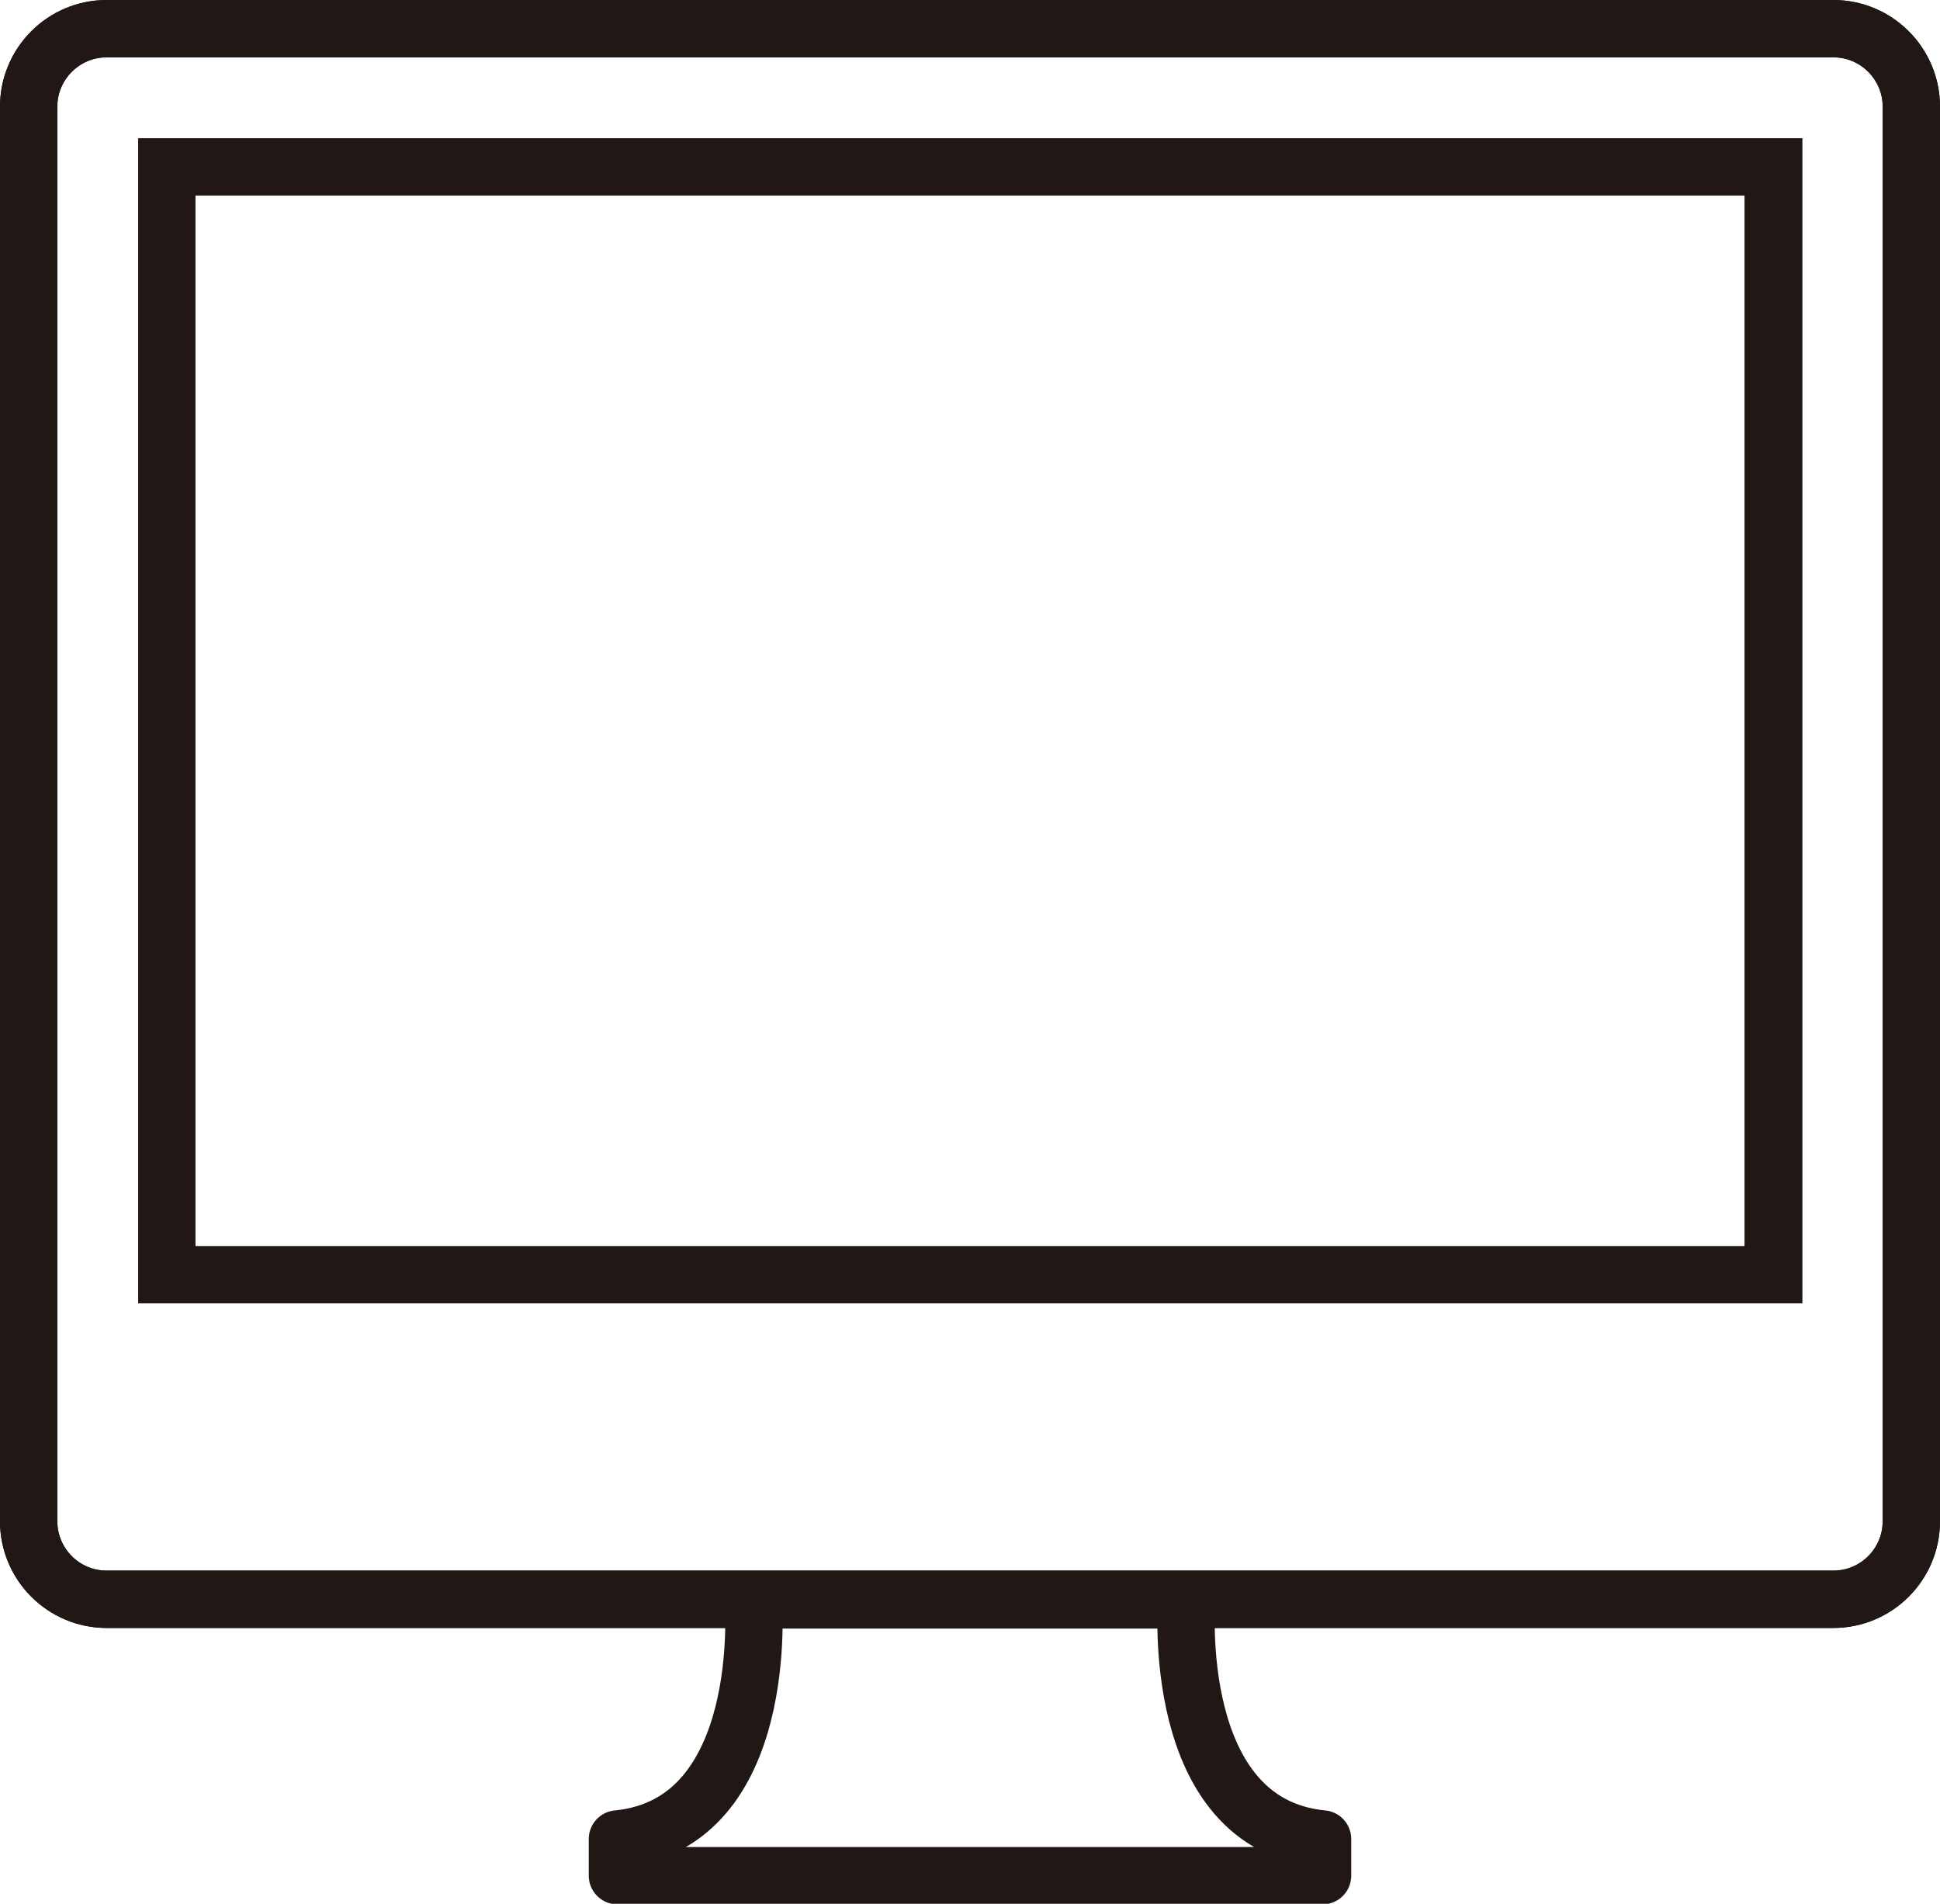
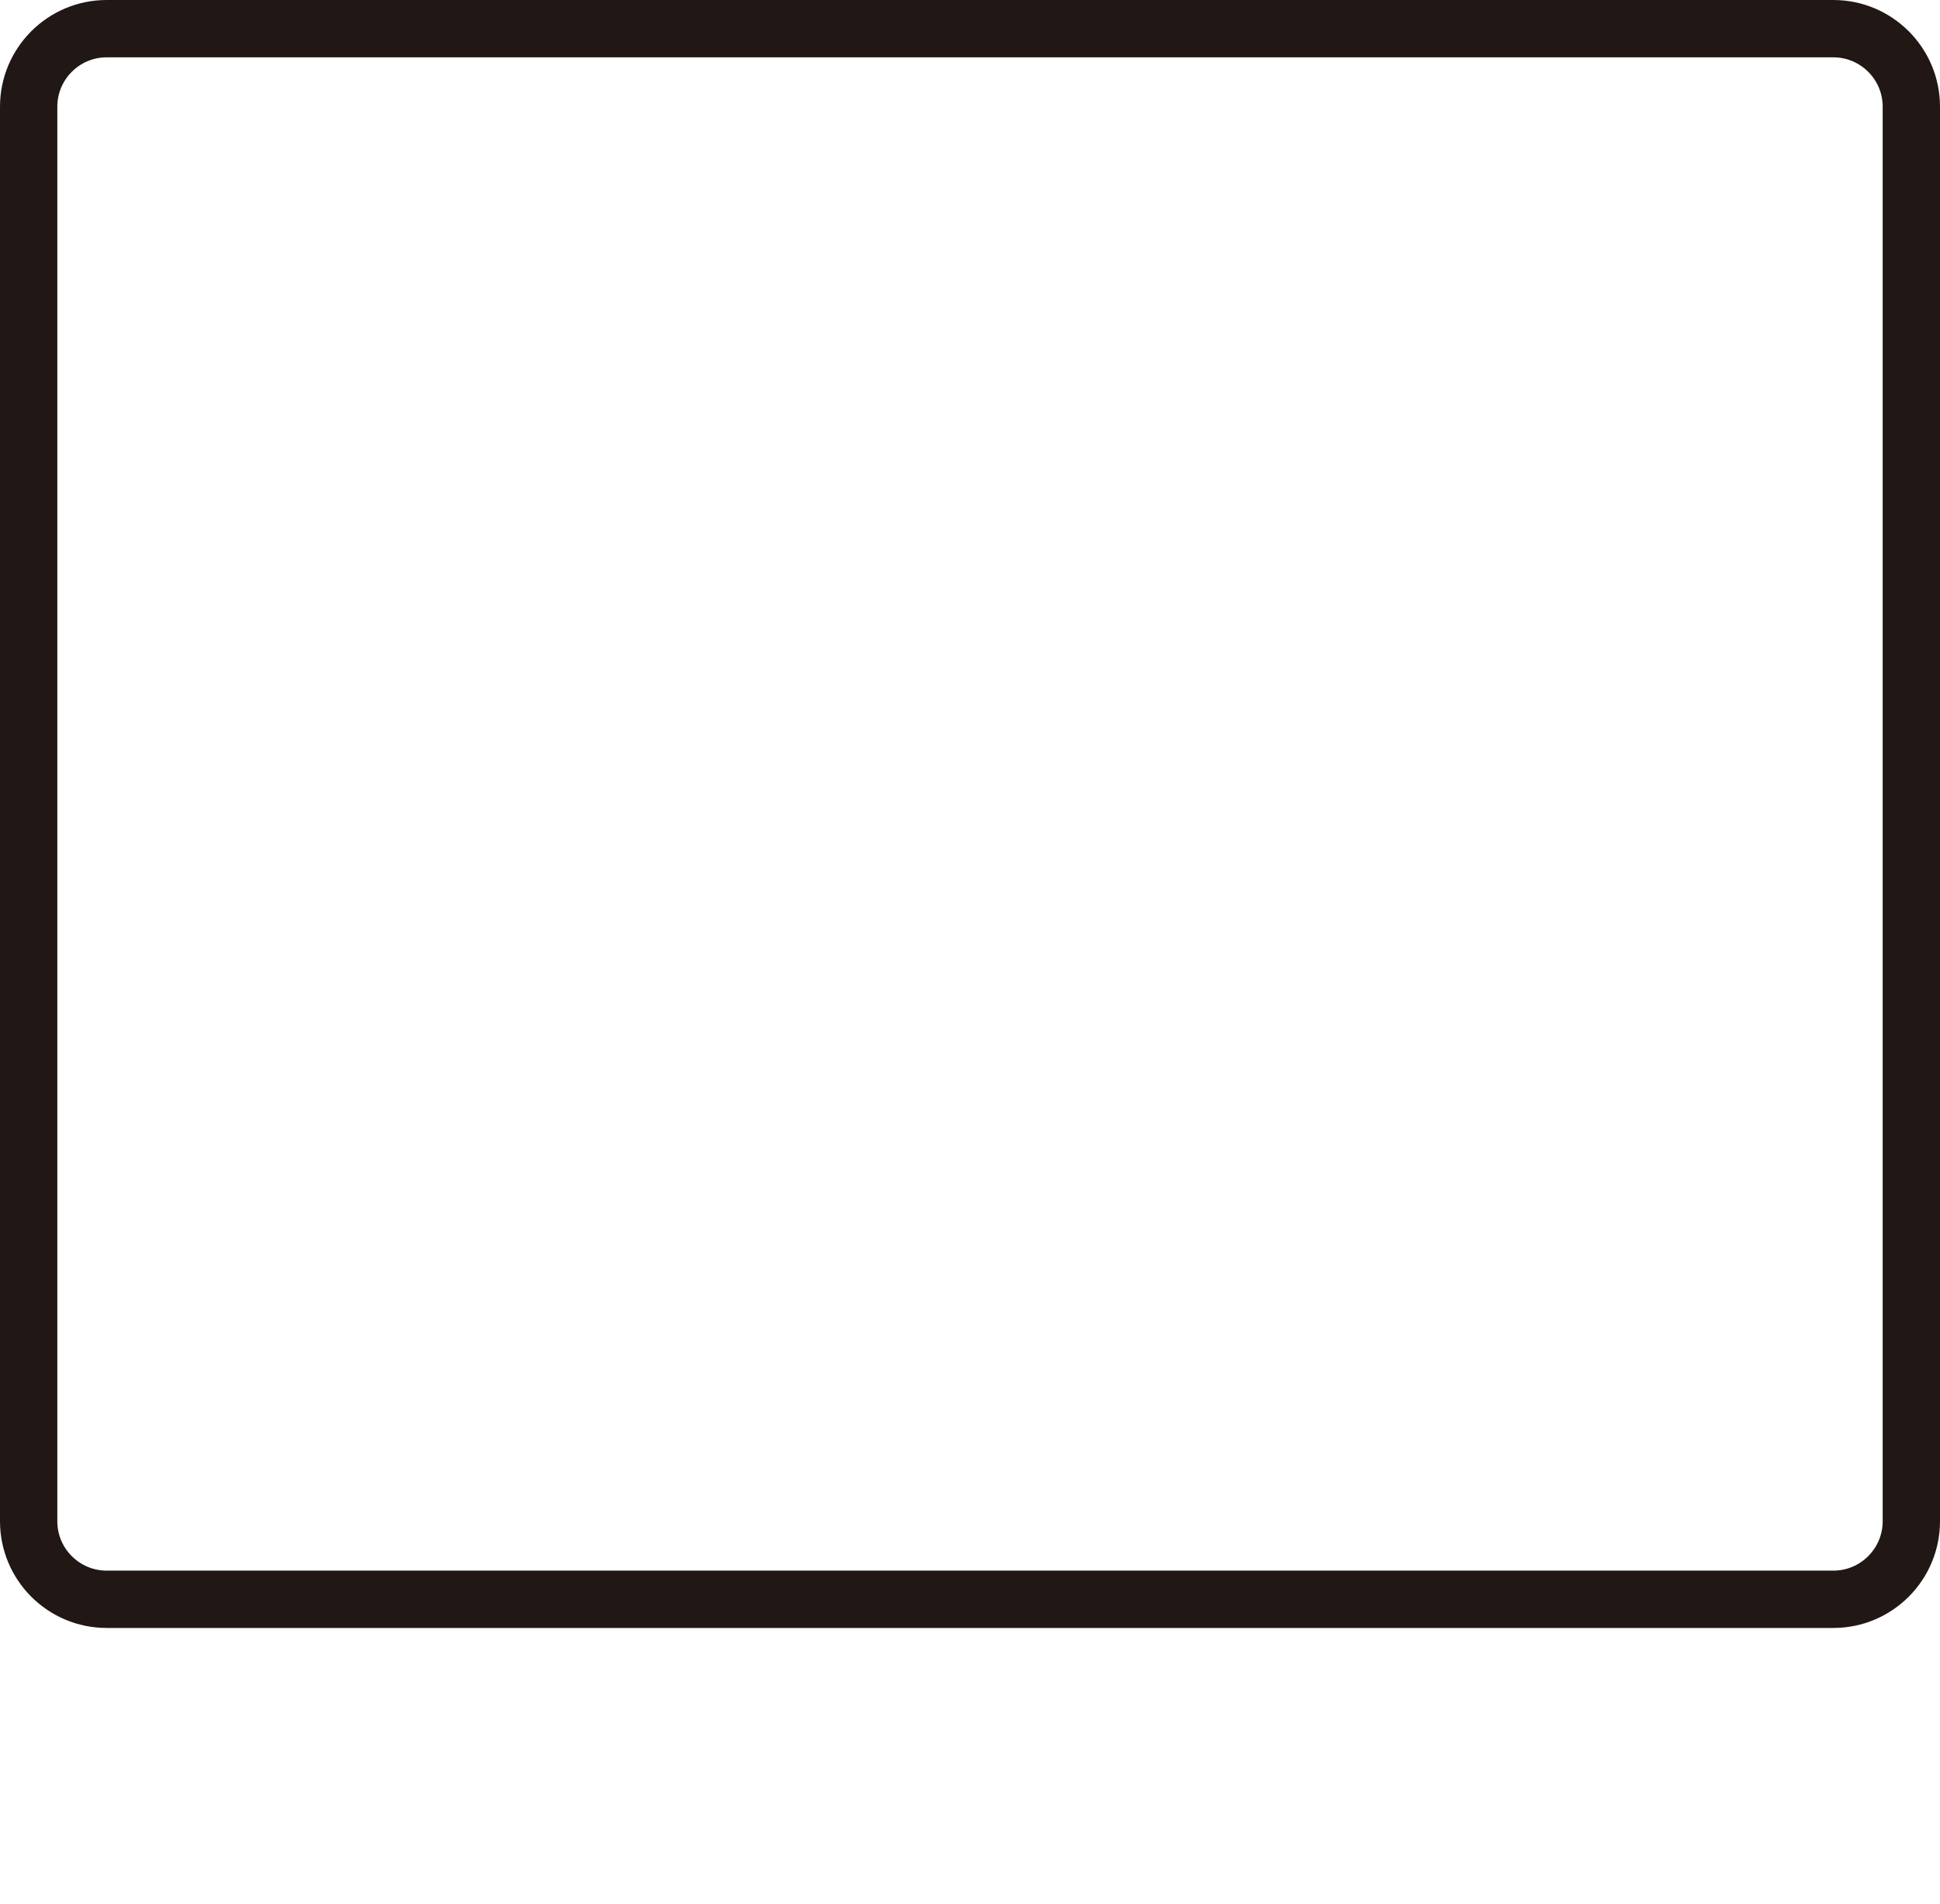
<svg xmlns="http://www.w3.org/2000/svg" id="Layer_2" data-name="Layer 2" viewBox="0 0 33.84 33.2">
  <defs>
    <style>
      .cls-1 {
        fill: #211816;
      }

      .cls-2 {
        fill: none;
        stroke: #211816;
        stroke-linecap: round;
        stroke-linejoin: round;
      }
    </style>
  </defs>
  <g id="_デザイン" data-name="デザイン">
    <g>
-       <path class="cls-2" d="M20.7,27.9h-7.56s.32,3.91-2.37,4.17v.64h12.3v-.64c-2.69-.26-2.37-4.17-2.37-4.17Z" />
      <path class="cls-2" d="M31.98.5H1.86c-.75,0-1.36.61-1.36,1.36v24.67c0,.75.61,1.36,1.36,1.36h30.12c.75,0,1.36-.61,1.36-1.36V1.86c0-.75-.61-1.36-1.36-1.36Z" />
-       <path class="cls-2" d="M31.98.5H1.86c-.75,0-1.36.61-1.36,1.36v24.67c0,.75.61,1.36,1.36,1.36h30.12c.75,0,1.36-.61,1.36-1.36V1.86c0-.75-.61-1.36-1.36-1.36Z" />
-       <path class="cls-1" d="M30.43,3.41v18.32H3.41V3.41h27.03M31.43,2.41H2.41v20.32h29.03V2.41h0Z" />
    </g>
  </g>
</svg>